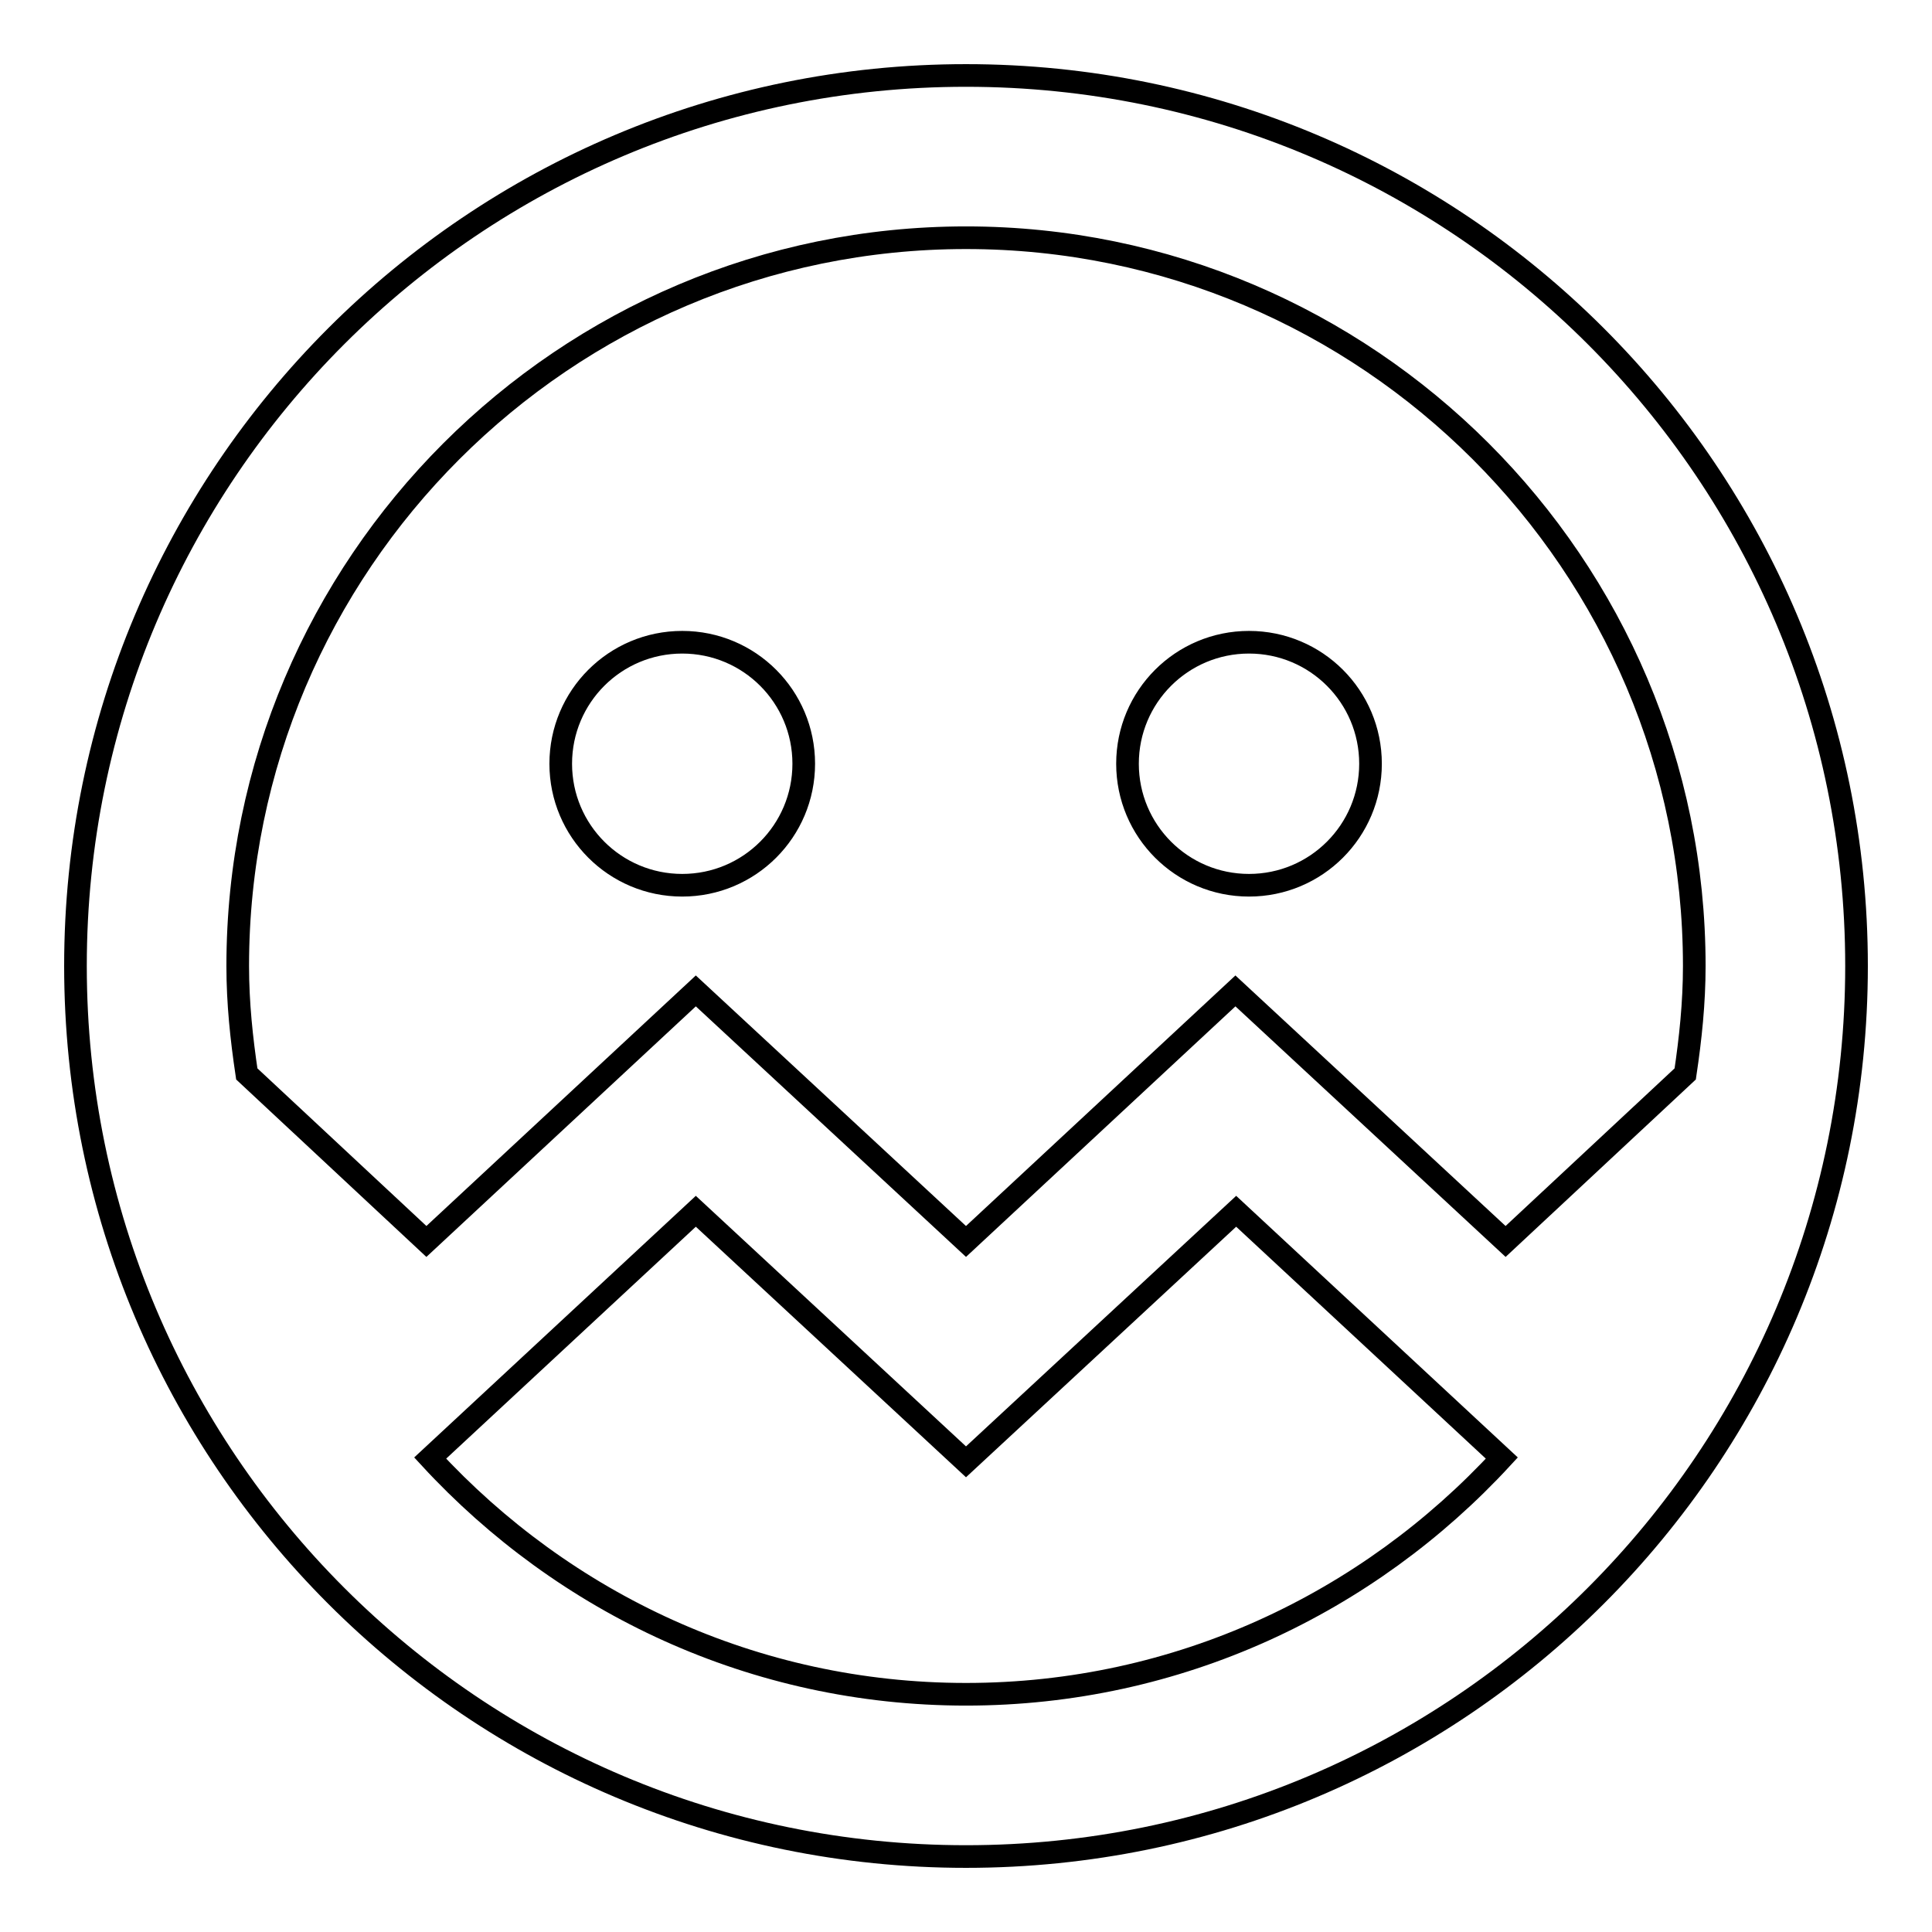
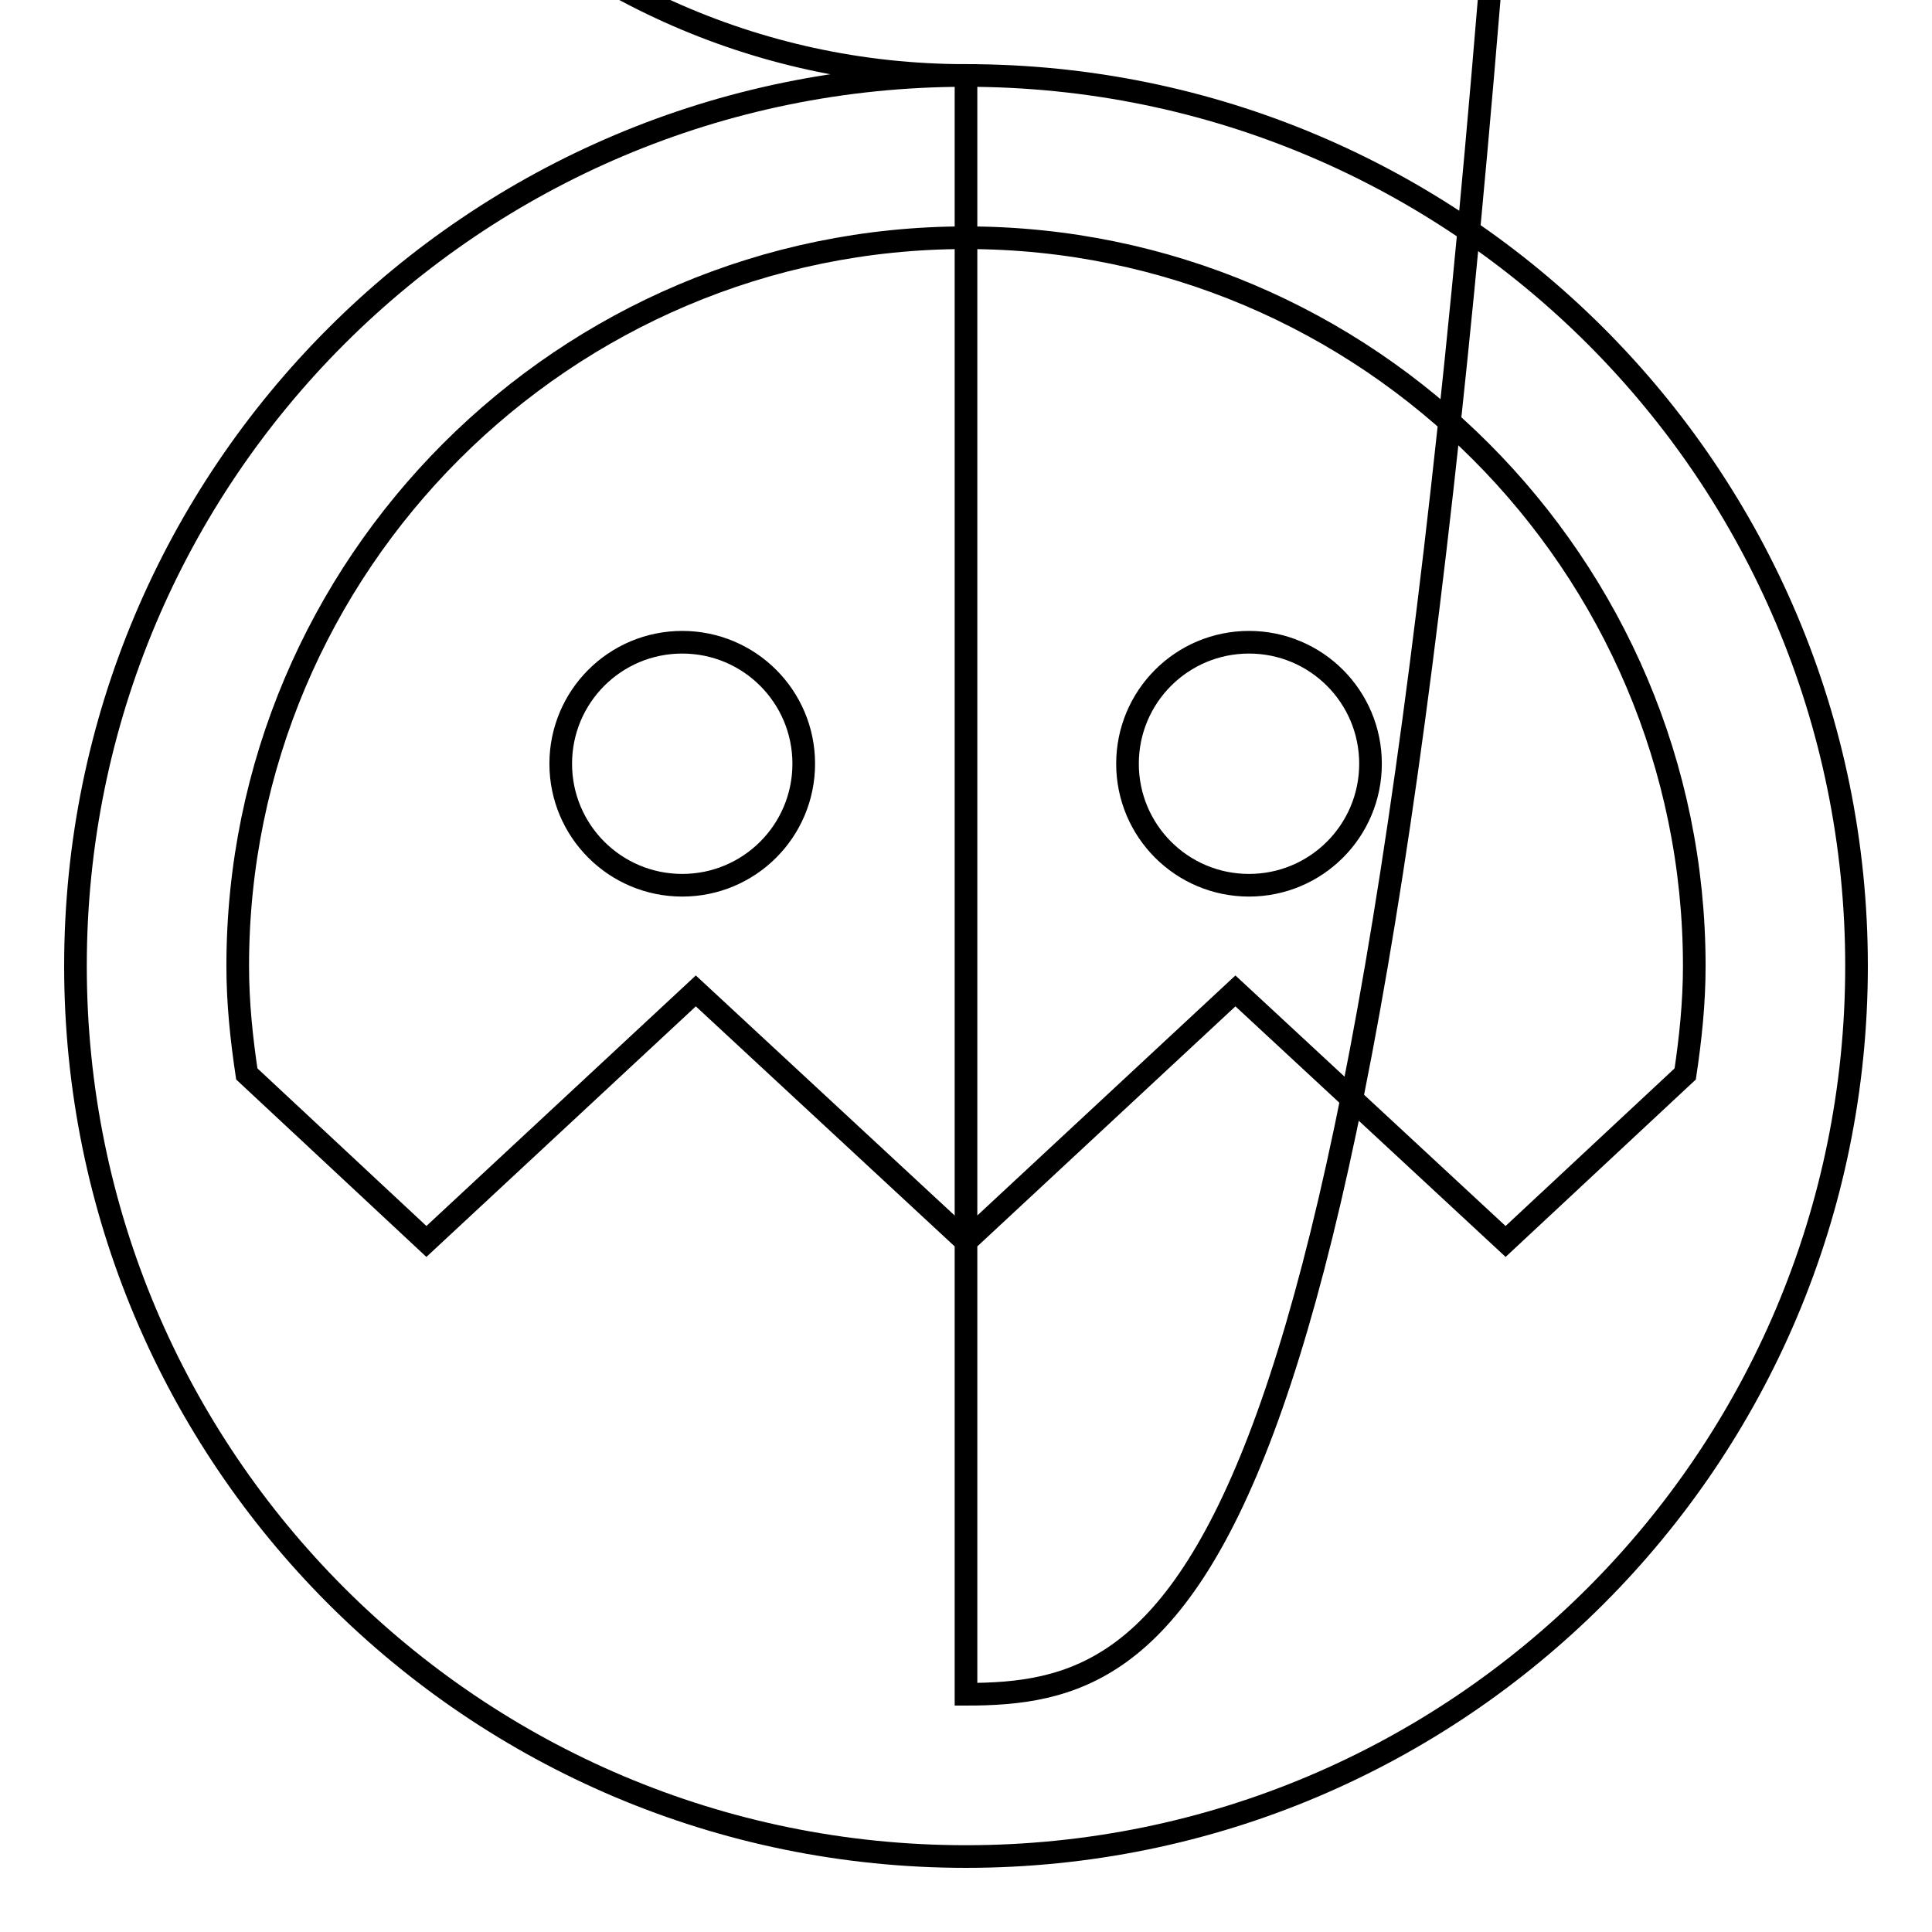
<svg xmlns="http://www.w3.org/2000/svg" version="1.1" x="0px" y="0px" viewBox="0 0 256 256" enable-background="new 0 0 256 256" xml:space="preserve">
  <g>
    <g>
-       <path stroke-width="3" fill-opacity="0" stroke="#000000" d="M128,10C62.8,10,10,62.8,10,128c0,65.2,52.8,118,118,118c65.2,0,118-52.8,118-118C246,62.8,193.2,10,128,10z M128,224.5c-28.1,0-53.3-12.1-71-31.3l35.2-32.7l35.8,33.2l35.8-33.2l35.2,32.7C181.3,212.4,156.1,224.5,128,224.5z M199.5,164.5l-35.8-33.2L128,164.5l-35.8-33.2l-35.7,33.2l-23.8-22.2c-0.7-4.7-1.2-9.4-1.2-14.3c0-53.2,43.3-96.5,96.5-96.5c53.2,0,96.5,43.3,96.5,96.5c0,4.9-0.5,9.6-1.2,14.3L199.5,164.5z M106.5,101.2c0,8.9-7.2,16.1-16.1,16.1c-8.9,0-16.1-7.2-16.1-16.1c0-8.9,7.2-16.1,16.1-16.1C99.3,85.1,106.5,92.3,106.5,101.2z M181.6,101.2c0,8.9-7.2,16.1-16.1,16.1c-8.9,0-16.1-7.2-16.1-16.1c0-8.9,7.2-16.1,16.1-16.1C174.4,85.1,181.6,92.3,181.6,101.2z" />
+       <path stroke-width="3" fill-opacity="0" stroke="#000000" d="M128,10C62.8,10,10,62.8,10,128c0,65.2,52.8,118,118,118c65.2,0,118-52.8,118-118C246,62.8,193.2,10,128,10z c-28.1,0-53.3-12.1-71-31.3l35.2-32.7l35.8,33.2l35.8-33.2l35.2,32.7C181.3,212.4,156.1,224.5,128,224.5z M199.5,164.5l-35.8-33.2L128,164.5l-35.8-33.2l-35.7,33.2l-23.8-22.2c-0.7-4.7-1.2-9.4-1.2-14.3c0-53.2,43.3-96.5,96.5-96.5c53.2,0,96.5,43.3,96.5,96.5c0,4.9-0.5,9.6-1.2,14.3L199.5,164.5z M106.5,101.2c0,8.9-7.2,16.1-16.1,16.1c-8.9,0-16.1-7.2-16.1-16.1c0-8.9,7.2-16.1,16.1-16.1C99.3,85.1,106.5,92.3,106.5,101.2z M181.6,101.2c0,8.9-7.2,16.1-16.1,16.1c-8.9,0-16.1-7.2-16.1-16.1c0-8.9,7.2-16.1,16.1-16.1C174.4,85.1,181.6,92.3,181.6,101.2z" />
    </g>
  </g>
</svg>